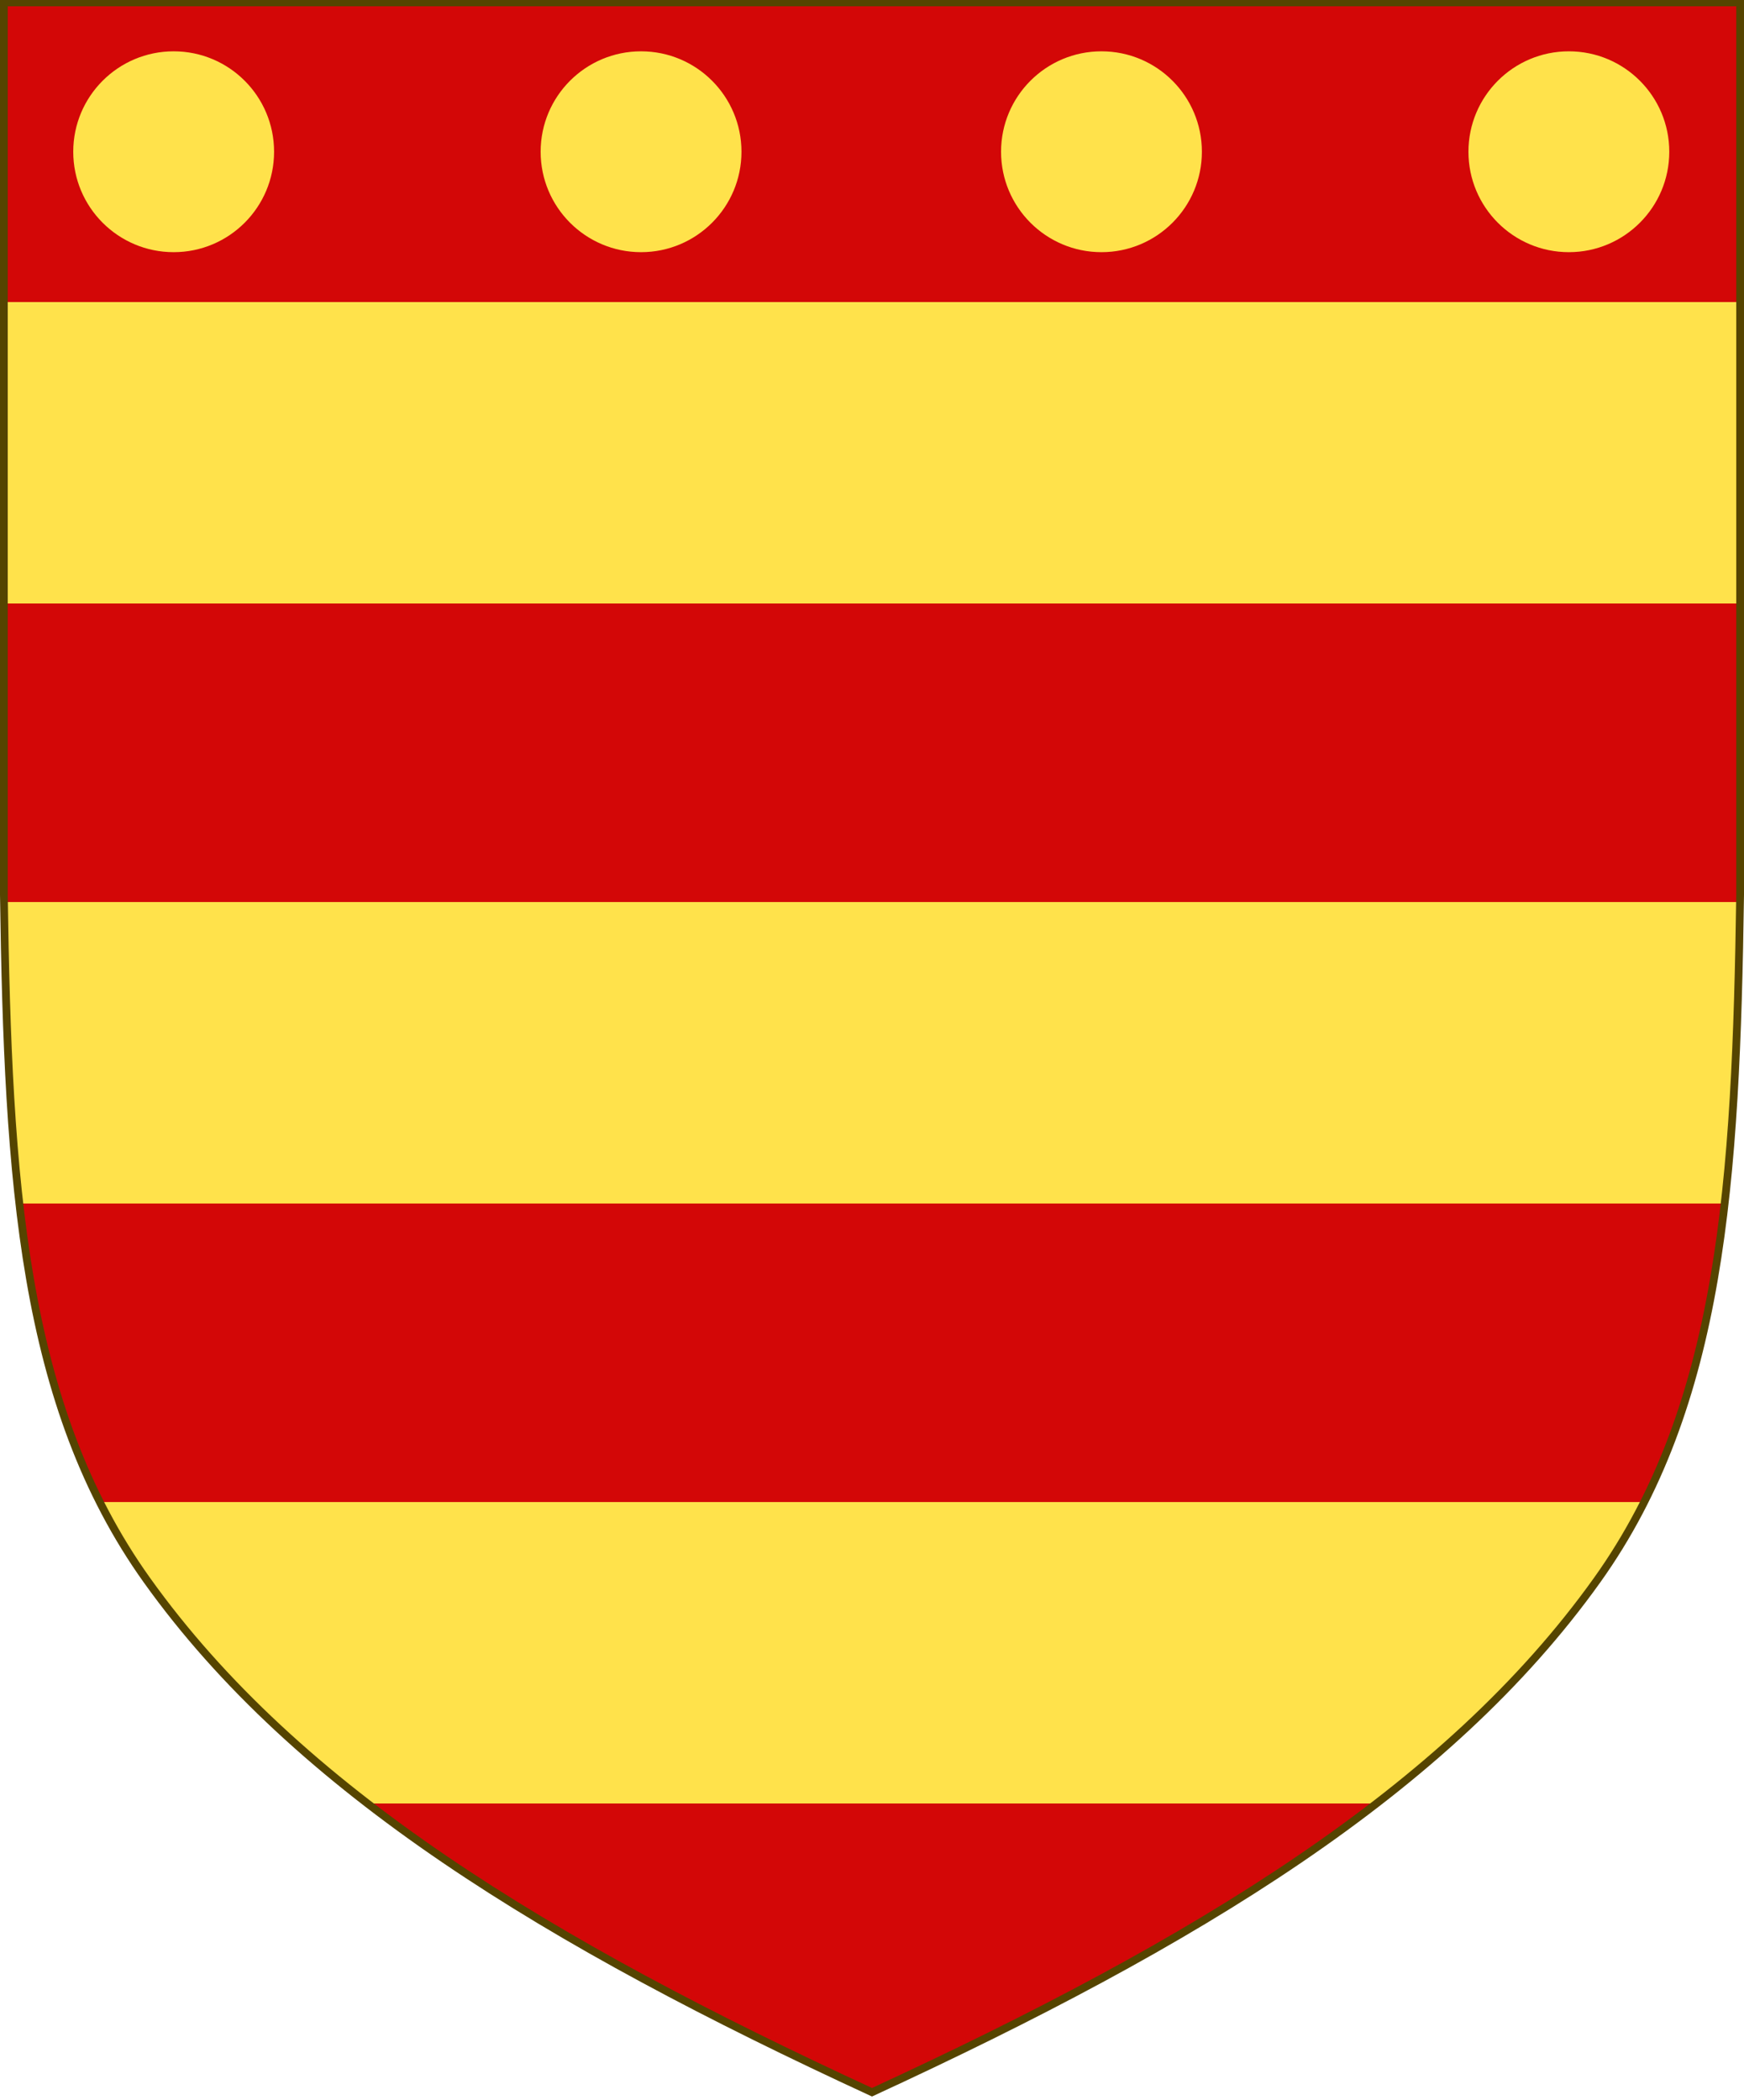
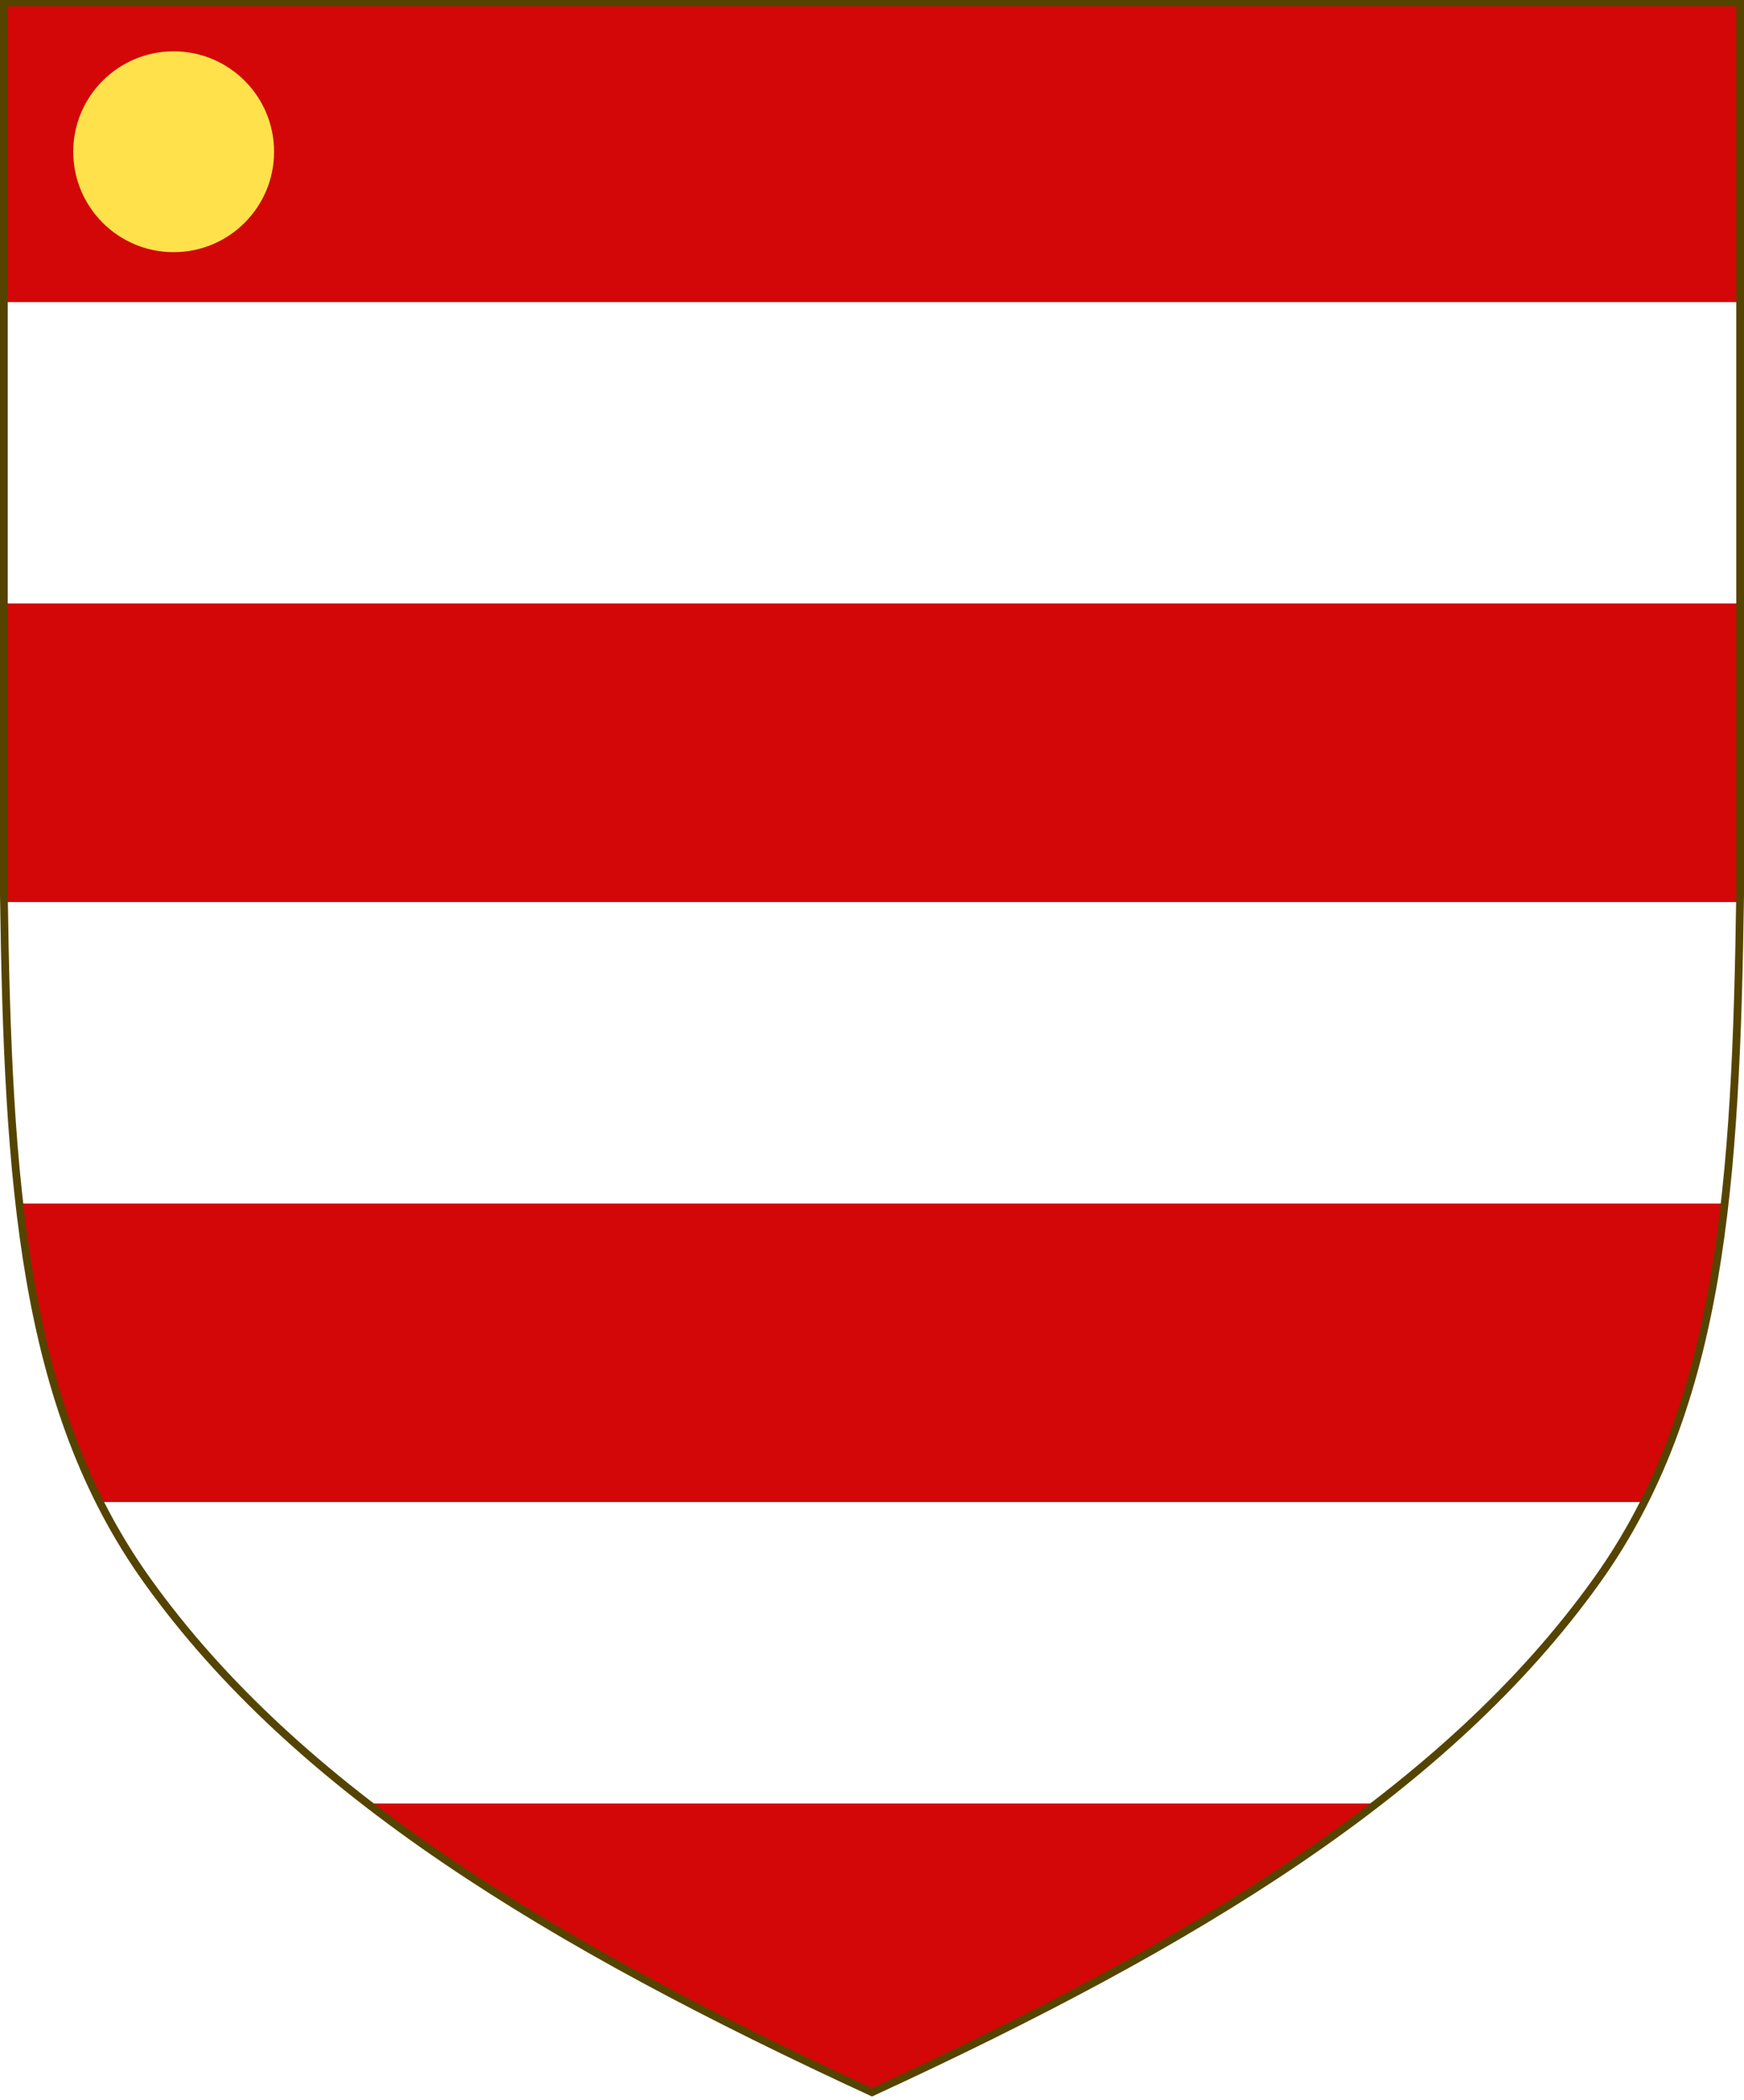
<svg xmlns="http://www.w3.org/2000/svg" width="500" height="602" viewBox="0 0 500 602">
-   <path id="path970" fill="#ffe24b" stroke="none" d="M 457.884 453.035 C 493.706 402.898 497.695 338.778 498.889 256.611 L 498.889 0.75 L 250 0.75 L 1.111 0.75 L 1.111 256.611 C 2.305 338.778 6.294 402.898 42.116 453.035 C 85.268 513.429 157.158 557.013 250 599.832 C 342.842 557.013 414.732 513.429 457.884 453.035 Z" />
  <path id="path970-copy" fill="#d30707" fill-rule="evenodd" stroke="none" d="M 250 599.832 C 193.381 573.719 144.556 547.321 105.287 517 L 394.713 517 C 355.444 547.321 306.619 573.719 250 599.832 Z M 28.582 430.586 C 15.883 405.349 9.175 376.955 5.533 345 L 494.467 345 C 490.825 376.955 484.117 405.349 471.418 430.586 L 28.582 430.586 Z M 1.143 258.586 C 1.133 257.925 1.121 257.274 1.111 256.611 L 1.111 173 L 498.801 173 L 498.801 258.586 L 1.143 258.586 Z M 1.111 86.586 L 1.111 1 L 498.801 1 L 498.801 86.586 L 1.111 86.586 Z" />
  <path id="Ellipse-copy-4" fill="#ffe24b" fill-rule="evenodd" stroke="none" d="M 78.577 43.5 C 78.577 27.6 65.688 14.711 49.789 14.711 C 33.889 14.711 21 27.6 21 43.5 C 21 59.4 33.889 72.289 49.789 72.289 C 65.688 72.289 78.577 59.4 78.577 43.5 Z" />
-   <path id="Ellipse-copy-4-copy" fill="#ffe24b" fill-rule="evenodd" stroke="none" d="M 478.577 43.5 C 478.577 27.6 465.688 14.711 449.789 14.711 C 433.889 14.711 421 27.6 421 43.5 C 421 59.4 433.889 72.289 449.789 72.289 C 465.688 72.289 478.577 59.4 478.577 43.5 Z" />
-   <path id="Ellipse-copy-4-copy-2" fill="#ffe24b" fill-rule="evenodd" stroke="none" d="M 212.577 43.5 C 212.577 27.6 199.688 14.711 183.789 14.711 C 167.889 14.711 155 27.6 155 43.5 C 155 59.4 167.889 72.289 183.789 72.289 C 199.688 72.289 212.577 59.4 212.577 43.5 Z" />
-   <path id="Ellipse-copy-4-copy-3" fill="#ffe24b" fill-rule="evenodd" stroke="none" d="M 344.577 43.5 C 344.577 27.6 331.688 14.711 315.789 14.711 C 299.889 14.711 287 27.6 287 43.5 C 287 59.4 299.889 72.289 315.789 72.289 C 331.688 72.289 344.577 59.4 344.577 43.5 Z" />
  <path id="path968" fill="none" stroke="#554400" stroke-width="2.222" d="M 457.884 452.978 C 493.706 402.842 497.695 338.722 498.889 256.555 L 498.889 0.693 L 250 0.693 L 1.111 0.693 L 1.111 256.555 C 2.305 338.722 6.294 402.842 42.116 452.978 C 85.268 513.373 157.158 556.956 250 599.776 C 342.842 556.956 414.732 513.373 457.884 452.978 Z" />
</svg>